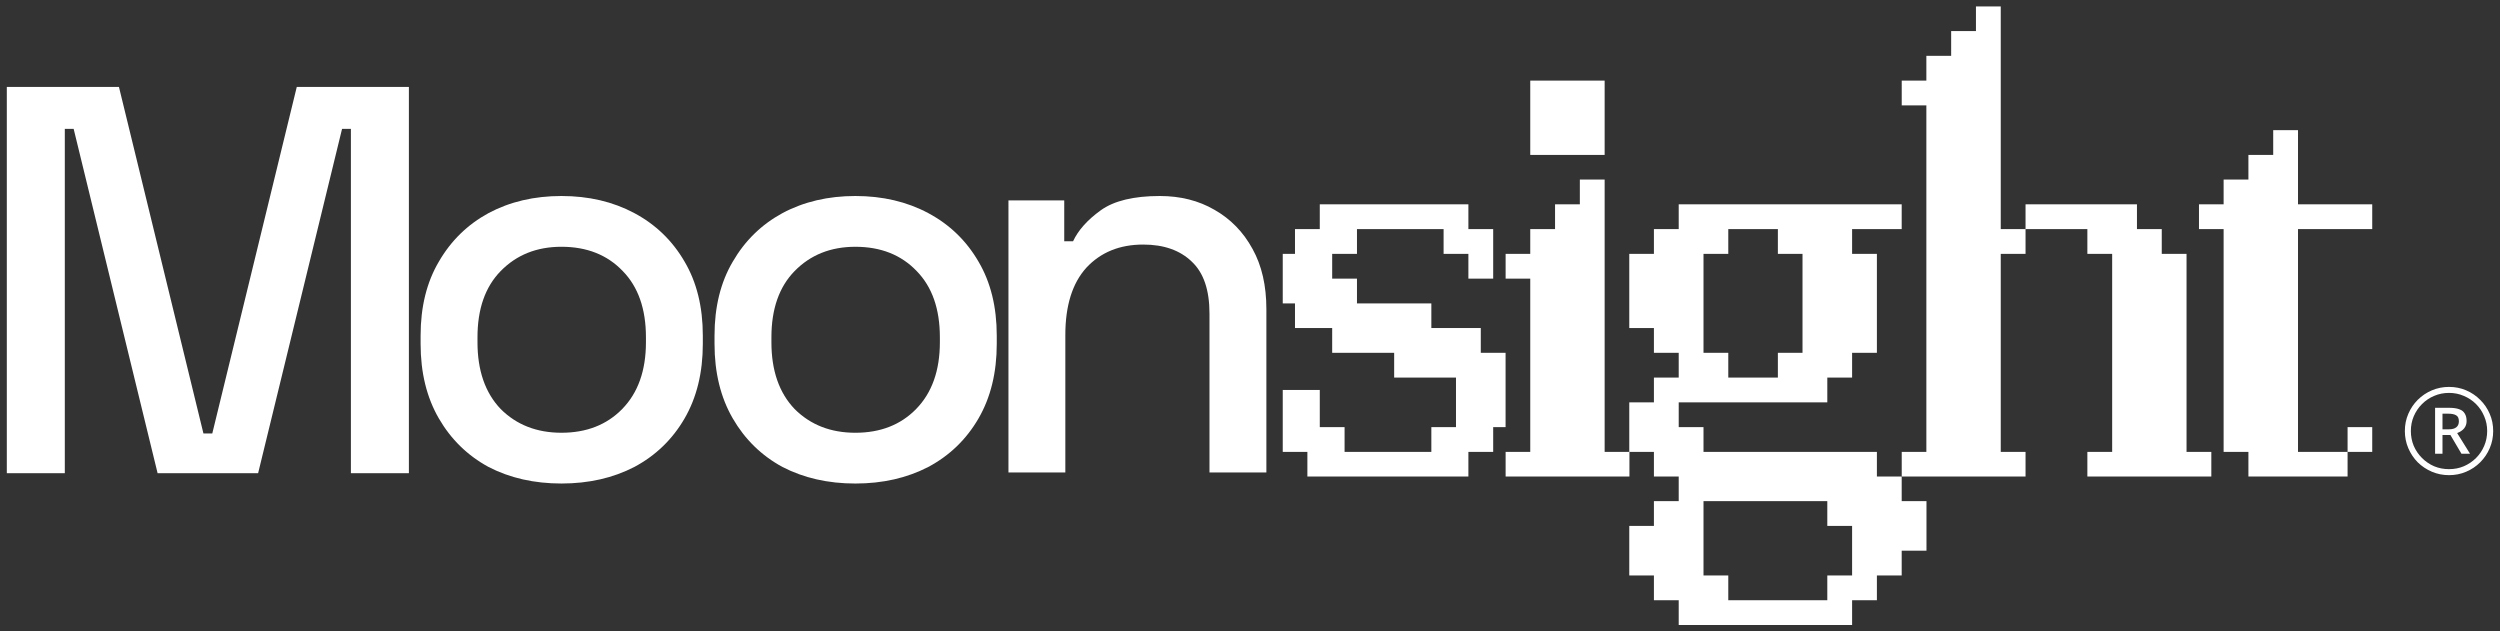
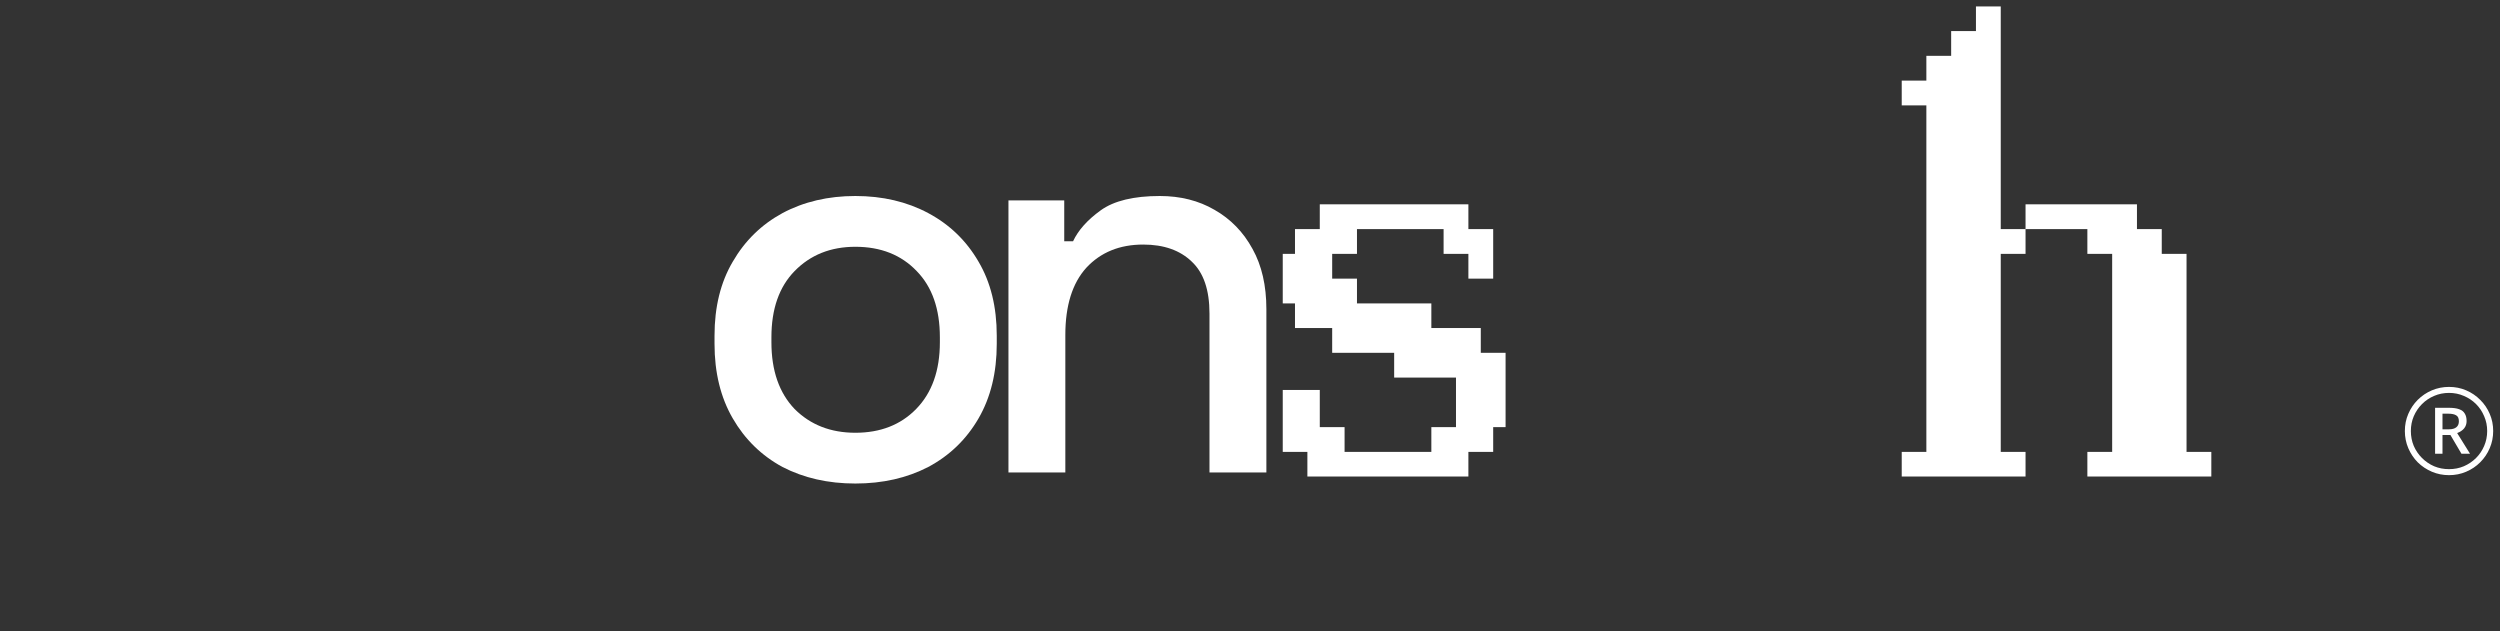
<svg xmlns="http://www.w3.org/2000/svg" width="194" height="49" viewBox="0 0 194 49" fill="none">
  <rect x="0" y="0" width="194" height="49" fill="#333333" stroke="none" />
  <g clip-path="url(#clip0_43_165)">
-     <path d="M182.172 36.977H174.477V35.067H172.553V17.777H170.641V15.855H172.553V13.933H174.477V12.022H176.401V10.1H178.325V15.855H184.085V17.777H178.325V35.067H182.172V36.977ZM184.085 35.067H182.172V33.145H184.085V35.067Z" fill="white" />
    <path d="M157.182 36.978H147.574V35.067H149.486V8.178H147.574V6.255H149.486V4.333H151.41V2.411H153.334V0.5H155.258V17.778H157.182V19.7H155.258V35.067H157.182V36.978ZM171.599 36.978H161.98V35.067H163.904V19.7H161.98V17.778H157.182V15.855H165.828V17.778H167.752V19.7H169.675V35.067H171.599V36.978Z" fill="white" />
-     <path d="M143.723 48.5H130.268V46.578H128.344V44.656H126.432V40.811H128.344V38.888H130.268V36.978H128.344V35.067H126.432V31.223H128.344V29.3H130.268V27.378H128.344V25.456H126.432V19.7H128.344V17.778H130.268V15.855H147.571V17.778H143.723V19.7H145.647V27.378H143.723V29.3H141.799V31.223H130.268V33.145H132.192V35.067H145.647V36.978H147.571V38.888H149.495V42.733H147.571V44.656H145.647V46.578H143.723V48.5ZM134.115 29.3H137.963V27.378H139.875V19.7H137.963V17.778H134.115V19.7H132.192V27.378H134.115V29.3ZM134.115 46.578H141.799V44.656H143.723V40.811H141.799V38.888H132.192V44.656H134.115V46.578Z" fill="white" />
-     <path d="M124.52 12.022H118.748V6.255H124.52V12.022ZM126.444 36.978H116.836V35.067H118.748V21.622H116.836V19.7H118.748V17.778H120.672V15.855H122.596V13.933H124.52V35.067H126.444V36.978Z" fill="white" />
    <path d="M113.947 36.978H101.453V35.067H99.541V30.261H102.415V33.145H104.339V35.067H111.073V33.145H112.985V29.3H108.187V27.378H103.377V25.455H100.491V23.545H99.541V19.7H100.491V17.778H102.415V15.855H113.947V17.778H115.871V21.622H113.947V19.7H112.023V17.778H105.301V19.7H103.377V21.622H105.301V23.545H111.073V25.455H114.909V27.378H116.833V33.145H115.871V35.067H113.947V36.978Z" fill="white" />
    <path d="M188.963 35.21V31.645H190.027C190.36 31.645 190.626 31.68 190.826 31.753C191.031 31.825 191.178 31.938 191.266 32.093C191.361 32.243 191.408 32.437 191.408 32.675C191.408 32.891 191.347 33.077 191.225 33.232C191.103 33.387 190.92 33.512 190.676 33.606L191.674 35.21H191.009L190.152 33.755H189.537V35.21H188.963ZM189.537 33.315H190.027C190.288 33.315 190.482 33.262 190.609 33.157C190.743 33.052 190.809 32.897 190.809 32.692C190.809 32.459 190.737 32.304 190.593 32.226C190.454 32.143 190.255 32.102 189.994 32.102H189.537V33.315ZM190.044 36.872C189.573 36.872 189.129 36.783 188.713 36.606C188.297 36.428 187.931 36.185 187.615 35.874C187.305 35.559 187.061 35.193 186.883 34.778C186.706 34.362 186.617 33.919 186.617 33.448C186.617 32.971 186.706 32.528 186.883 32.118C187.061 31.703 187.305 31.34 187.615 31.029C187.931 30.714 188.297 30.467 188.713 30.29C189.129 30.113 189.573 30.024 190.044 30.024C190.521 30.024 190.964 30.113 191.375 30.29C191.79 30.467 192.154 30.714 192.464 31.029C192.78 31.34 193.027 31.703 193.204 32.118C193.382 32.528 193.471 32.971 193.471 33.448C193.471 33.919 193.382 34.362 193.204 34.778C193.027 35.193 192.78 35.559 192.464 35.874C192.154 36.185 191.79 36.428 191.375 36.606C190.964 36.783 190.521 36.872 190.044 36.872ZM190.044 36.406C190.454 36.406 190.837 36.332 191.192 36.182C191.552 36.027 191.868 35.814 192.14 35.542C192.411 35.271 192.622 34.958 192.772 34.603C192.927 34.243 193.005 33.858 193.005 33.448C193.005 33.038 192.927 32.656 192.772 32.301C192.622 31.941 192.411 31.625 192.14 31.354C191.868 31.082 191.552 30.872 191.192 30.722C190.837 30.567 190.454 30.489 190.044 30.489C189.634 30.489 189.248 30.567 188.888 30.722C188.533 30.872 188.22 31.082 187.948 31.354C187.676 31.625 187.463 31.941 187.308 32.301C187.158 32.656 187.083 33.038 187.083 33.448C187.083 33.858 187.158 34.243 187.308 34.603C187.463 34.958 187.676 35.271 187.948 35.542C188.22 35.814 188.533 36.027 188.888 36.182C189.248 36.332 189.634 36.406 190.044 36.406Z" fill="white" />
    <path d="M78.256 36.664V15.552H82.585V18.721H83.27C83.67 17.865 84.385 17.065 85.413 16.323C86.442 15.581 87.971 15.21 89.999 15.21C91.599 15.21 93.014 15.566 94.242 16.28C95.499 16.994 96.485 18.007 97.199 19.321C97.914 20.605 98.271 22.161 98.271 23.988V36.664H93.856V24.331C93.856 22.504 93.399 21.162 92.485 20.306C91.571 19.421 90.314 18.978 88.713 18.978C86.885 18.978 85.413 19.578 84.299 20.777C83.213 21.976 82.67 23.717 82.67 26.001V36.664H78.256Z" fill="white" />
    <path d="M66.376 37.522C64.262 37.522 62.376 37.093 60.719 36.237C59.09 35.352 57.804 34.096 56.862 32.468C55.919 30.841 55.447 28.914 55.447 26.687V26.044C55.447 23.818 55.919 21.905 56.862 20.306C57.804 18.679 59.09 17.423 60.719 16.538C62.376 15.652 64.262 15.21 66.376 15.21C68.491 15.21 70.376 15.652 72.034 16.538C73.691 17.423 74.991 18.679 75.934 20.306C76.877 21.905 77.348 23.818 77.348 26.044V26.687C77.348 28.914 76.877 30.841 75.934 32.468C74.991 34.096 73.691 35.352 72.034 36.237C70.376 37.093 68.491 37.522 66.376 37.522ZM66.376 33.582C68.319 33.582 69.891 32.968 71.091 31.74C72.319 30.484 72.934 28.757 72.934 26.558V26.173C72.934 23.975 72.334 22.262 71.134 21.034C69.933 19.778 68.348 19.15 66.376 19.15C64.462 19.15 62.89 19.778 61.662 21.034C60.462 22.262 59.862 23.975 59.862 26.173V26.558C59.862 28.757 60.462 30.484 61.662 31.74C62.89 32.968 64.462 33.582 66.376 33.582Z" fill="white" />
-     <path d="M43.568 37.521C41.453 37.521 39.567 37.093 37.91 36.236C36.282 35.351 34.996 34.095 34.053 32.468C33.11 30.84 32.639 28.913 32.639 26.686V26.044C32.639 23.817 33.11 21.904 34.053 20.306C34.996 18.678 36.282 17.422 37.91 16.537C39.567 15.652 41.453 15.21 43.568 15.21C45.682 15.21 47.568 15.652 49.225 16.537C50.882 17.422 52.182 18.678 53.125 20.306C54.068 21.904 54.539 23.817 54.539 26.044V26.686C54.539 28.913 54.068 30.84 53.125 32.468C52.182 34.095 50.882 35.351 49.225 36.236C47.568 37.093 45.682 37.521 43.568 37.521ZM43.568 33.581C45.511 33.581 47.082 32.967 48.282 31.74C49.511 30.484 50.125 28.756 50.125 26.558V26.173C50.125 23.974 49.525 22.261 48.325 21.034C47.125 19.777 45.539 19.149 43.568 19.149C41.653 19.149 40.082 19.777 38.853 21.034C37.653 22.261 37.053 23.974 37.053 26.173V26.558C37.053 28.756 37.653 30.484 38.853 31.74C40.082 32.967 41.653 33.581 43.568 33.581Z" fill="white" />
-     <path d="M0.529 36.721V6.744H9.23L15.787 33.638H16.473L23.03 6.744H31.73V36.721H27.23V9.999H26.544L20.03 36.721H12.23L5.715 9.999H5.029V36.721H0.529Z" fill="white" />
  </g>
  <defs>
    <clipPath id="clip0_43_165">
      <rect width="193" height="49" fill="white" transform="translate(0.5)" />
    </clipPath>
  </defs>
</svg>